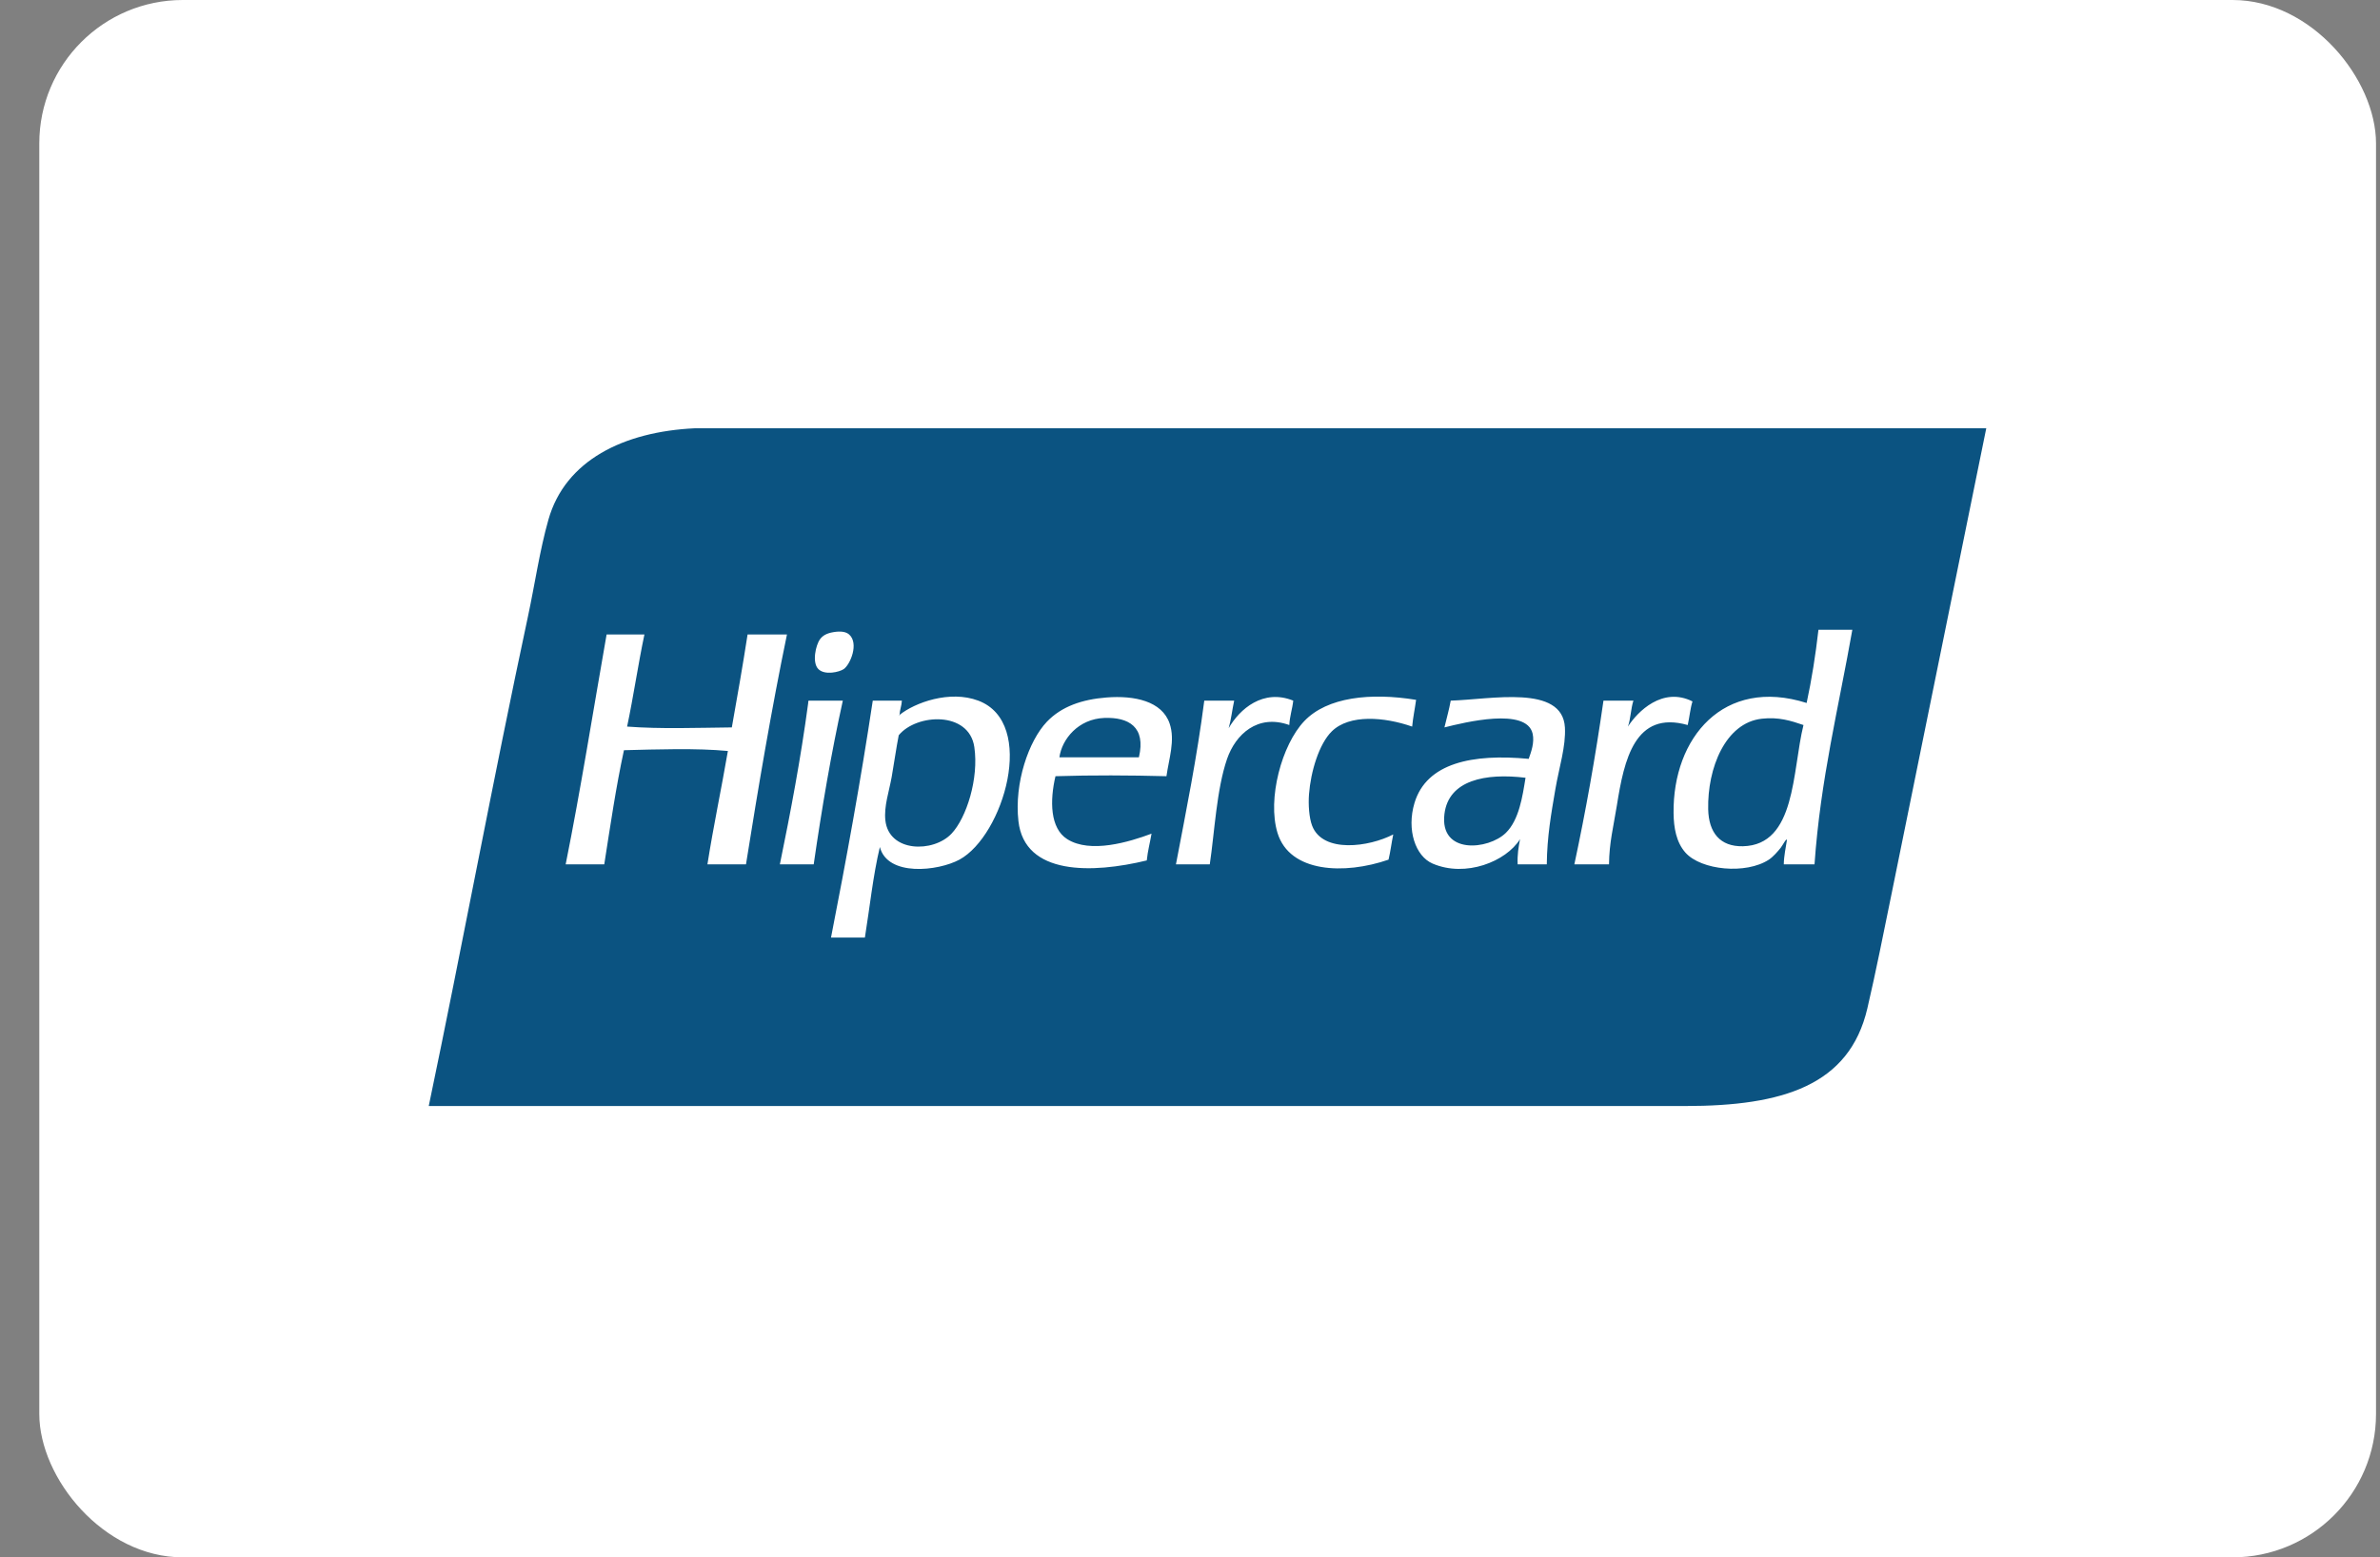
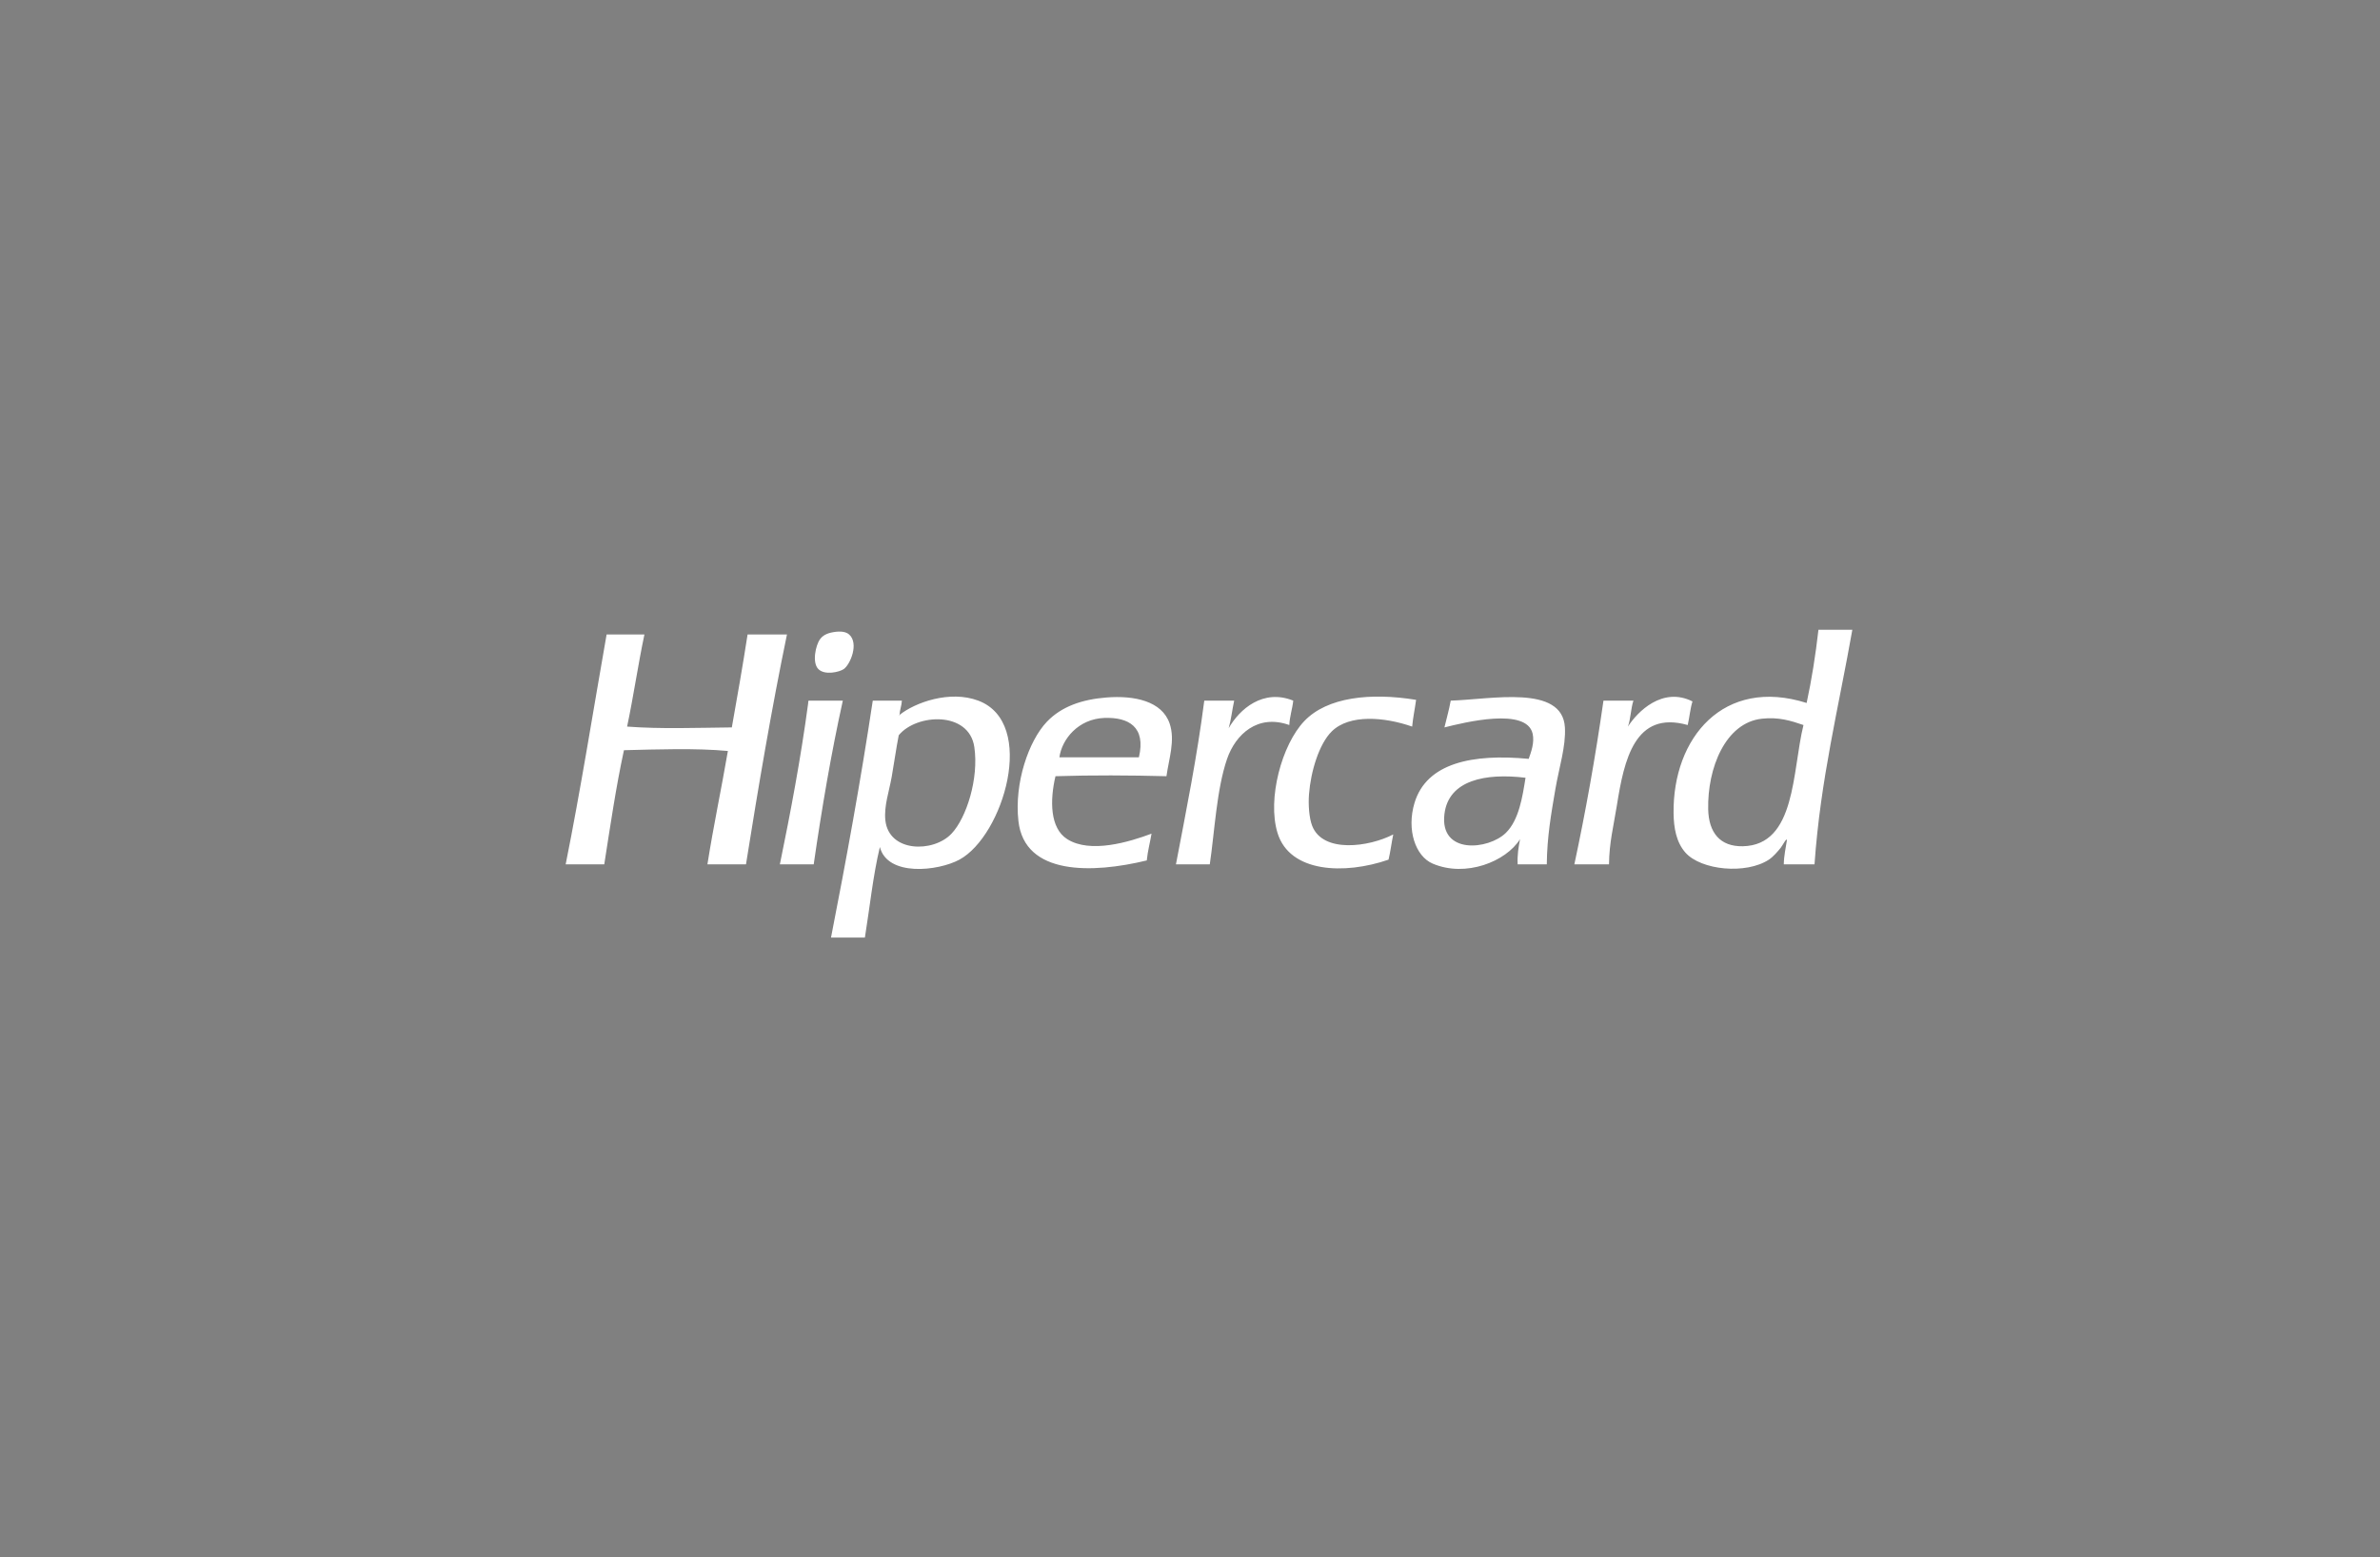
<svg xmlns="http://www.w3.org/2000/svg" width="55" height="36" viewBox="0 0 55 36" fill="none">
  <rect x="0" y="0" width="55" height="36" fill="#808080" stroke="none" />
-   <rect x="0.908" width="54" height="36" rx="3.316" fill="white" />
-   <path fill-rule="evenodd" clip-rule="evenodd" d="M45.901 9.9H16.059C14.41 9.978 13.063 10.642 12.674 12.011C12.471 12.725 12.36 13.509 12.201 14.249C11.395 18.012 10.68 21.879 9.908 25.567H38.95C41.195 25.567 42.737 25.093 43.153 23.311C43.347 22.483 43.532 21.546 43.718 20.636C44.439 17.09 45.162 13.544 45.901 9.9Z" fill="#0B5381" />
  <path fill-rule="evenodd" clip-rule="evenodd" d="M34.799 19.253C34.396 19.648 33.264 19.76 33.38 18.816C33.476 18.032 34.329 17.866 35.254 17.979C35.185 18.408 35.106 18.952 34.799 19.253ZM33.525 16.196C33.487 16.412 33.428 16.608 33.38 16.815C33.842 16.699 35.279 16.344 35.418 16.96C35.464 17.165 35.384 17.382 35.327 17.542C34.027 17.419 32.967 17.635 32.688 18.561C32.502 19.182 32.709 19.792 33.107 19.963C33.873 20.291 34.804 19.915 35.127 19.398C35.093 19.577 35.061 19.758 35.072 19.981H35.745C35.752 19.336 35.846 18.814 35.945 18.234C36.03 17.74 36.189 17.251 36.164 16.815C36.106 15.816 34.451 16.169 33.525 16.196ZM40.276 19.562C39.749 19.573 39.487 19.247 39.475 18.707C39.455 17.76 39.87 16.709 40.713 16.614C41.105 16.57 41.39 16.662 41.677 16.76C41.413 17.823 41.509 19.536 40.276 19.562ZM42.023 14.558C41.956 15.146 41.866 15.712 41.75 16.25C39.831 15.643 38.654 17.055 38.675 18.798C38.679 19.135 38.737 19.469 38.948 19.708C39.311 20.119 40.352 20.217 40.877 19.872C40.978 19.805 41.082 19.683 41.15 19.599C41.2 19.535 41.281 19.369 41.295 19.417C41.268 19.601 41.226 19.772 41.222 19.981H41.932C42.069 18.019 42.492 16.343 42.806 14.558H42.023ZM21.989 19.271C21.57 19.715 20.541 19.708 20.46 18.962C20.425 18.637 20.546 18.297 20.606 17.961C20.666 17.621 20.71 17.295 20.769 16.996C21.182 16.493 22.393 16.432 22.516 17.269C22.623 17.996 22.335 18.904 21.989 19.271ZM22.607 16.196C21.945 15.947 21.138 16.244 20.788 16.526C20.789 16.539 20.78 16.541 20.769 16.542C20.775 16.537 20.782 16.532 20.788 16.526C20.788 16.526 20.788 16.525 20.788 16.523C20.794 16.402 20.836 16.317 20.842 16.196H20.169C19.888 18.062 19.556 19.877 19.204 21.673H19.987C20.1 20.974 20.175 20.235 20.333 19.58C20.511 20.27 21.678 20.138 22.171 19.872C23.186 19.322 23.97 16.708 22.607 16.196ZM26.319 17.506H24.482C24.54 17.084 24.92 16.619 25.519 16.596C26.082 16.575 26.486 16.803 26.319 17.506ZM25.573 16.123C25.008 16.167 24.53 16.329 24.19 16.687C23.774 17.126 23.436 18.096 23.535 18.98C23.676 20.241 25.246 20.195 26.501 19.89C26.523 19.669 26.576 19.479 26.611 19.271C26.093 19.465 25.195 19.735 24.663 19.398C24.262 19.145 24.26 18.502 24.391 17.943C25.234 17.916 26.111 17.921 26.956 17.943C27.01 17.547 27.163 17.115 27.029 16.724C26.852 16.207 26.218 16.073 25.573 16.123ZM18.695 16.196C18.674 16.199 18.675 16.225 18.677 16.25C18.504 17.54 18.271 18.768 18.022 19.981H18.804C18.992 18.683 19.208 17.412 19.477 16.196H18.695ZM39.112 16.214C38.42 15.868 37.844 16.448 37.62 16.796C37.684 16.618 37.687 16.379 37.747 16.196H37.055C36.869 17.495 36.644 18.757 36.382 19.981H37.183C37.188 19.479 37.286 19.108 37.365 18.616C37.532 17.566 37.778 16.414 39.002 16.76C39.043 16.582 39.06 16.381 39.112 16.214ZM30.323 19.089C30.251 18.903 30.232 18.595 30.25 18.361C30.29 17.835 30.482 17.195 30.778 16.905C31.186 16.506 31.991 16.572 32.634 16.796C32.654 16.58 32.697 16.387 32.725 16.178C31.671 16.006 30.671 16.113 30.141 16.669C29.622 17.214 29.282 18.465 29.522 19.253C29.803 20.174 31.066 20.225 32.088 19.872C32.133 19.686 32.157 19.48 32.197 19.289C31.639 19.579 30.571 19.73 30.323 19.089ZM29.886 16.196C29.192 15.916 28.647 16.389 28.394 16.833C28.451 16.635 28.475 16.404 28.521 16.196H27.83C27.661 17.507 27.412 18.738 27.175 19.981H27.957C28.067 19.243 28.114 18.248 28.357 17.542C28.552 16.978 29.061 16.498 29.795 16.76C29.805 16.552 29.865 16.393 29.886 16.196ZM17.276 14.667C17.164 15.393 17.038 16.104 16.912 16.815C16.101 16.823 15.274 16.855 14.492 16.796C14.639 16.101 14.745 15.364 14.892 14.667H14.018C13.706 16.441 13.421 18.243 13.072 19.981H13.964C14.104 19.089 14.235 18.189 14.419 17.342C15.179 17.323 16.09 17.291 16.821 17.36C16.67 18.241 16.488 19.09 16.348 19.981H17.239C17.526 18.181 17.828 16.396 18.186 14.667H17.276ZM19.496 15.468C19.652 15.361 19.853 14.871 19.623 14.667C19.55 14.603 19.429 14.584 19.259 14.613C19.102 14.639 19.011 14.693 18.95 14.777C18.851 14.911 18.76 15.317 18.913 15.468C19.062 15.615 19.396 15.536 19.496 15.468Z" fill="white" />
</svg>